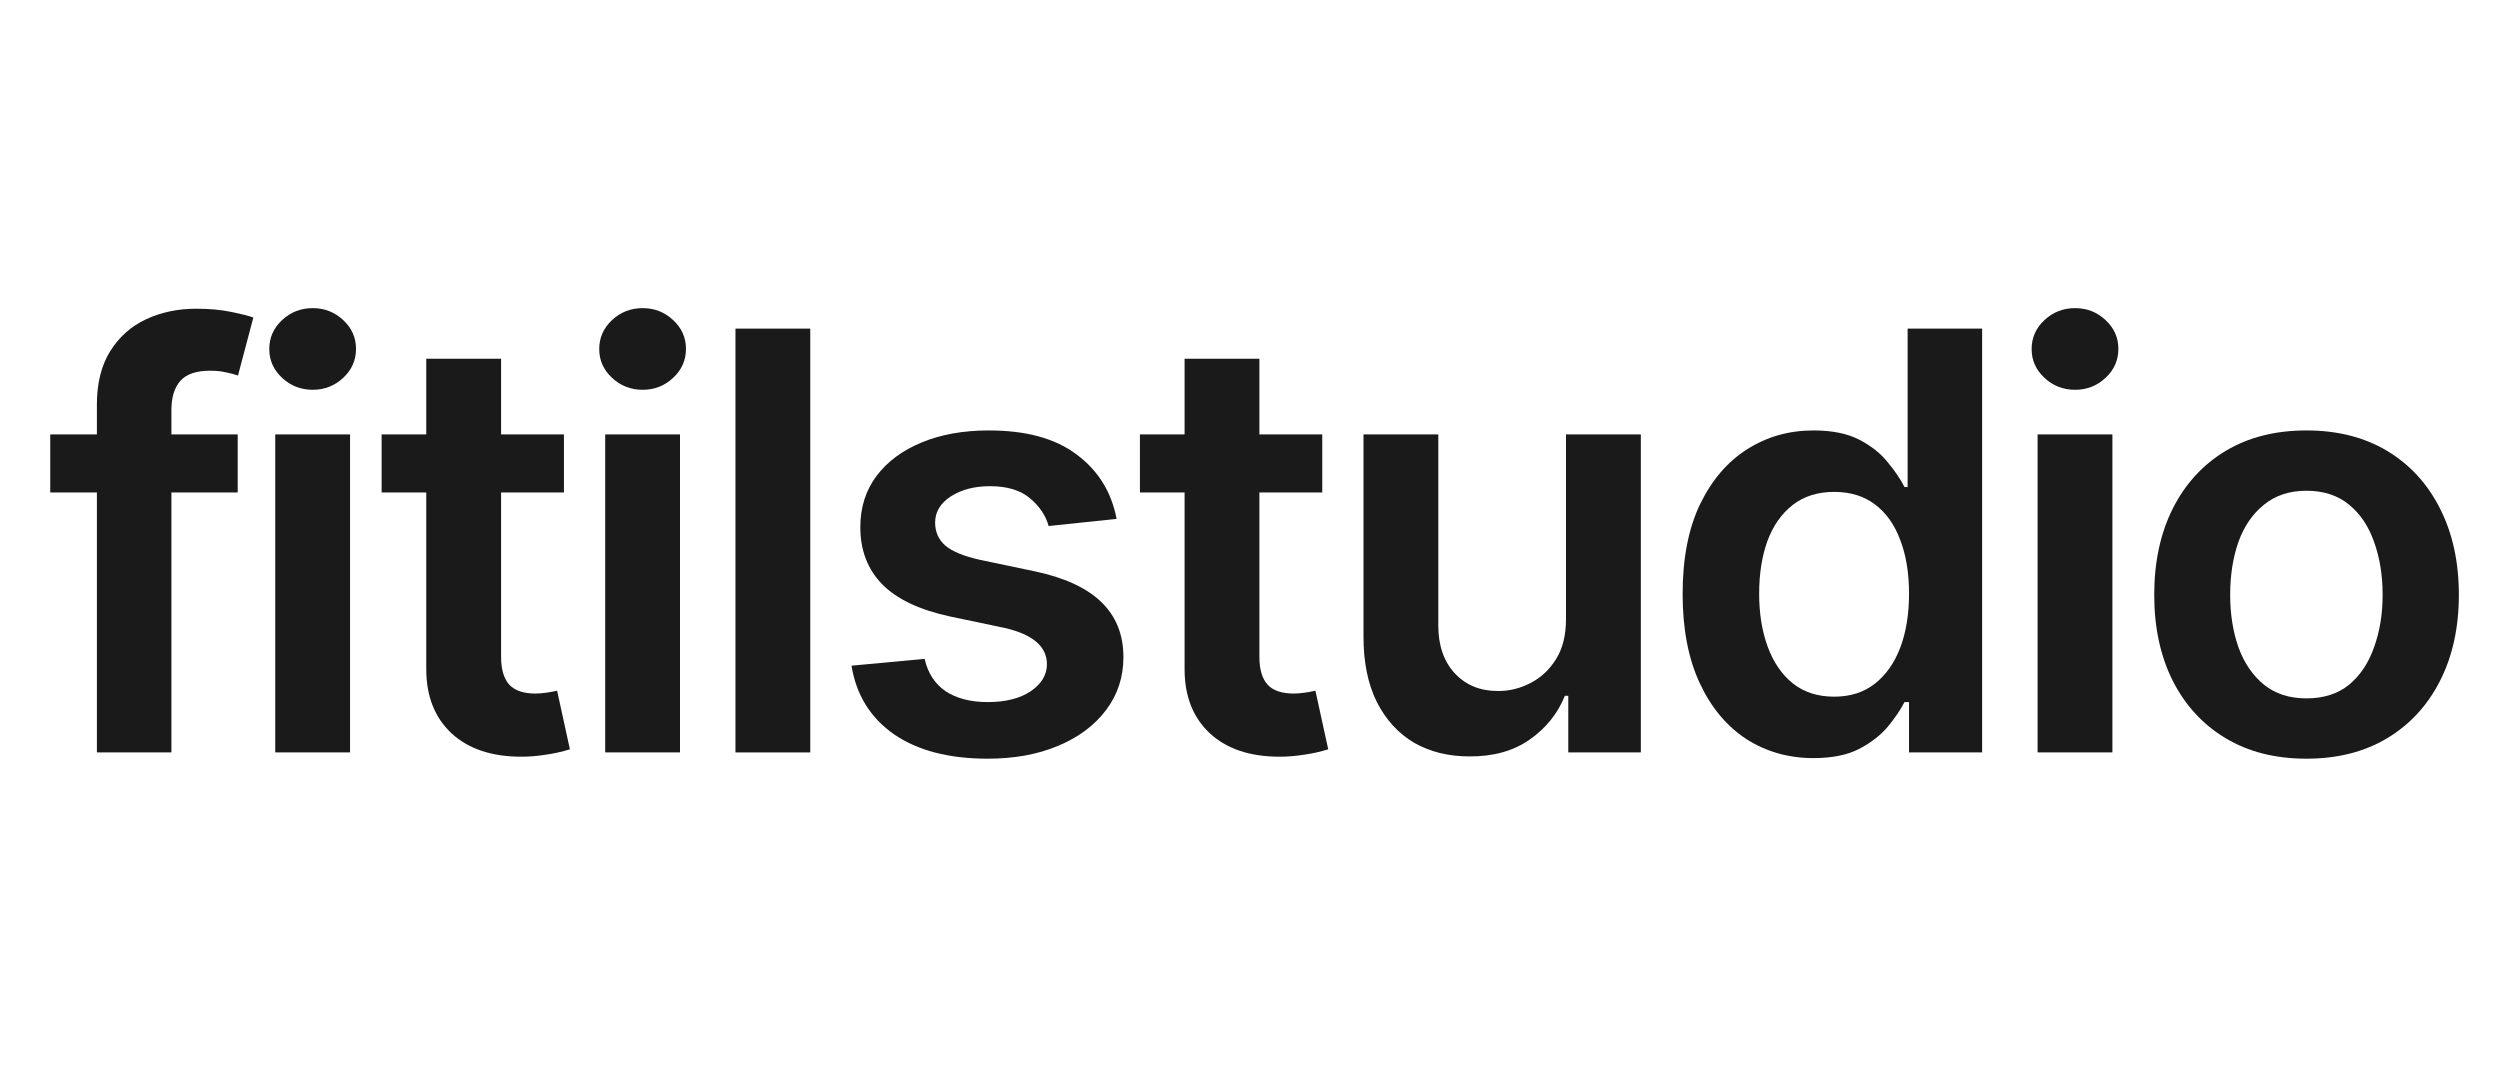
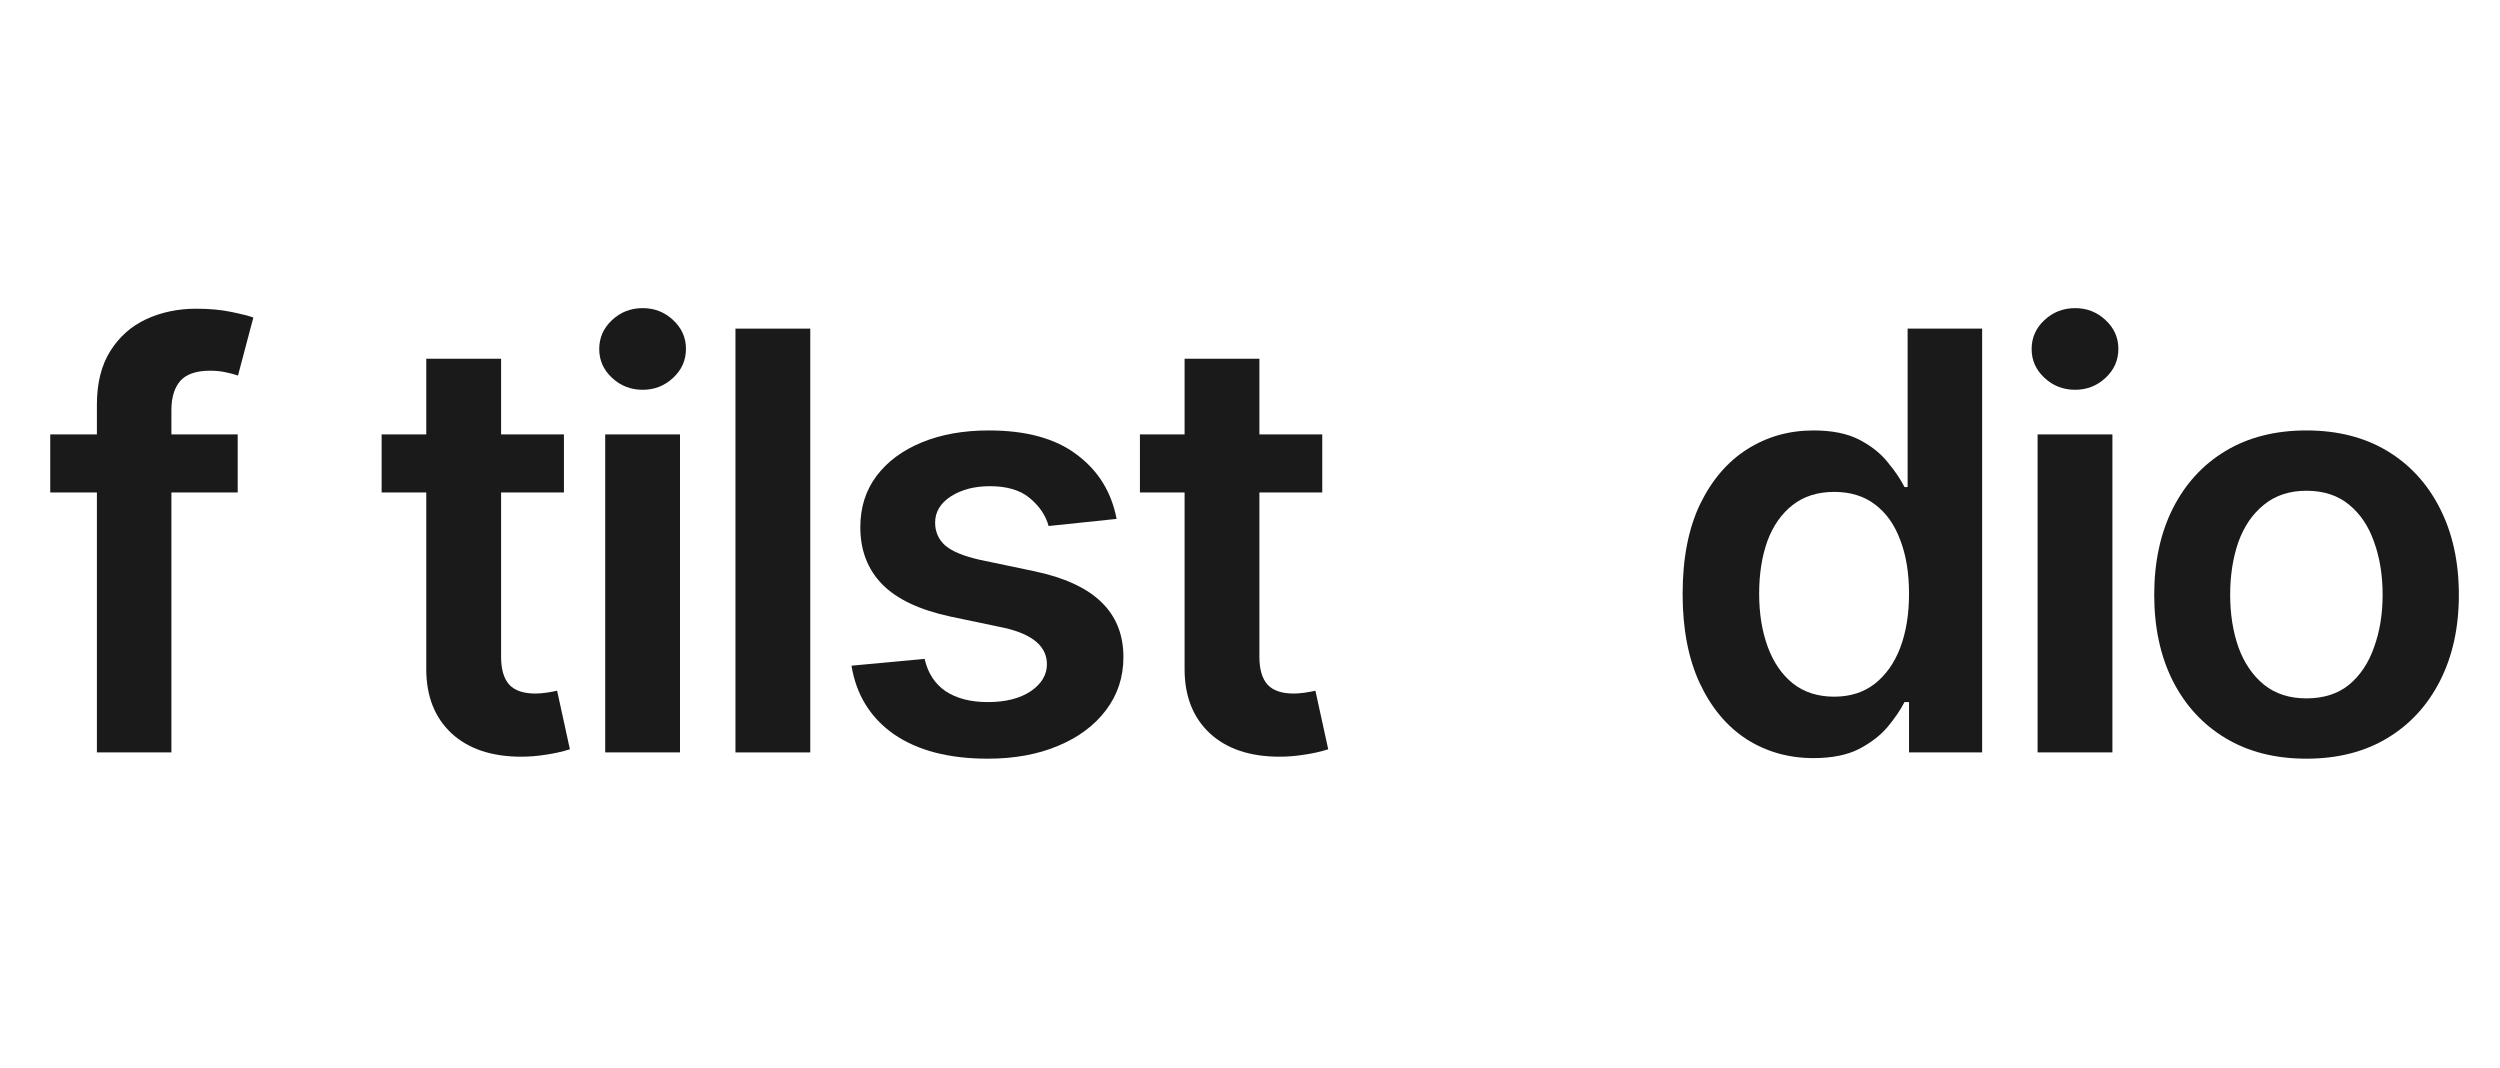
<svg xmlns="http://www.w3.org/2000/svg" width="103" height="44" viewBox="0 0 103 44" fill="none">
  <path d="M9.793 17.898V20.289H2.07V17.898H9.793ZM3.992 31V16.668C3.992 15.785 4.176 15.051 4.543 14.465C4.91 13.879 5.402 13.441 6.02 13.152C6.645 12.863 7.332 12.719 8.082 12.719C8.621 12.719 9.098 12.762 9.512 12.848C9.934 12.934 10.242 13.012 10.438 13.082L9.805 15.473C9.68 15.426 9.52 15.383 9.324 15.344C9.129 15.297 8.906 15.273 8.656 15.273C8.086 15.273 7.676 15.414 7.426 15.695C7.184 15.977 7.062 16.375 7.062 16.891V31H3.992Z" fill="#1A1A1A" />
-   <path d="M11.34 31V17.898H14.422V31H11.34ZM12.887 16.059C12.395 16.059 11.973 15.895 11.621 15.566C11.27 15.238 11.094 14.844 11.094 14.383C11.094 13.914 11.27 13.516 11.621 13.188C11.973 12.859 12.395 12.695 12.887 12.695C13.371 12.695 13.789 12.859 14.141 13.188C14.492 13.516 14.668 13.91 14.668 14.371C14.668 14.84 14.492 15.238 14.141 15.566C13.789 15.895 13.371 16.059 12.887 16.059Z" fill="#1A1A1A" />
  <path d="M23.234 17.898V20.289H15.723V17.898H23.234ZM17.562 14.781H20.645V27.062C20.645 27.578 20.758 27.961 20.984 28.211C21.211 28.453 21.57 28.574 22.062 28.574C22.195 28.574 22.344 28.562 22.508 28.539C22.672 28.516 22.82 28.488 22.953 28.457L23.48 30.871C23.152 30.973 22.82 31.047 22.484 31.094C22.148 31.148 21.812 31.176 21.477 31.176C20.258 31.176 19.301 30.855 18.605 30.215C17.91 29.566 17.562 28.684 17.562 27.566V14.781Z" fill="#1A1A1A" />
  <path d="M24.934 31V17.898H28.016V31H24.934ZM26.48 16.059C25.988 16.059 25.566 15.895 25.215 15.566C24.863 15.238 24.688 14.844 24.688 14.383C24.688 13.914 24.863 13.516 25.215 13.188C25.566 12.859 25.988 12.695 26.48 12.695C26.965 12.695 27.383 12.859 27.734 13.188C28.086 13.516 28.262 13.91 28.262 14.371C28.262 14.84 28.086 15.238 27.734 15.566C27.383 15.895 26.965 16.059 26.48 16.059Z" fill="#1A1A1A" />
  <path d="M33.383 13.539V31H30.301V13.539H33.383Z" fill="#1A1A1A" />
  <path d="M46.004 21.379L43.203 21.672C43.086 21.242 42.832 20.863 42.441 20.535C42.051 20.199 41.5 20.031 40.789 20.031C40.148 20.031 39.609 20.172 39.172 20.453C38.742 20.734 38.527 21.094 38.527 21.531C38.527 21.914 38.668 22.23 38.949 22.48C39.238 22.723 39.715 22.918 40.379 23.066L42.617 23.535C43.844 23.793 44.762 24.215 45.371 24.801C45.98 25.387 46.285 26.145 46.285 27.074C46.285 27.895 46.047 28.621 45.57 29.254C45.094 29.887 44.434 30.379 43.59 30.73C42.754 31.082 41.789 31.258 40.695 31.258C39.094 31.258 37.805 30.922 36.828 30.25C35.859 29.57 35.277 28.629 35.082 27.426L38.094 27.145C38.227 27.73 38.516 28.176 38.961 28.48C39.414 28.777 39.992 28.926 40.695 28.926C41.43 28.926 42.02 28.777 42.465 28.48C42.91 28.176 43.133 27.805 43.133 27.367C43.133 26.633 42.547 26.133 41.375 25.867L39.137 25.398C37.879 25.125 36.949 24.684 36.348 24.074C35.746 23.457 35.445 22.672 35.445 21.719C35.445 20.906 35.668 20.203 36.113 19.609C36.559 19.016 37.18 18.555 37.977 18.227C38.773 17.898 39.695 17.734 40.742 17.734C42.281 17.734 43.488 18.066 44.363 18.73C45.246 19.387 45.793 20.27 46.004 21.379Z" fill="#1A1A1A" />
  <path d="M54.477 17.898V20.289H46.965V17.898H54.477ZM48.805 14.781H51.887V27.062C51.887 27.578 52 27.961 52.227 28.211C52.453 28.453 52.812 28.574 53.305 28.574C53.438 28.574 53.586 28.562 53.75 28.539C53.914 28.516 54.062 28.488 54.195 28.457L54.723 30.871C54.395 30.973 54.062 31.047 53.727 31.094C53.391 31.148 53.055 31.176 52.719 31.176C51.5 31.176 50.543 30.855 49.848 30.215C49.152 29.566 48.805 28.684 48.805 27.566V14.781Z" fill="#1A1A1A" />
-   <path d="M64.519 25.504V17.898H67.602V31H64.613V28.668H64.473C64.176 29.402 63.691 30.004 63.02 30.473C62.348 30.941 61.52 31.172 60.535 31.164C59.676 31.164 58.918 30.977 58.262 30.602C57.613 30.219 57.102 29.66 56.727 28.926C56.359 28.184 56.176 27.289 56.176 26.242V17.898H59.258V25.773C59.258 26.594 59.484 27.25 59.938 27.742C60.398 28.234 61 28.477 61.742 28.469C62.195 28.469 62.633 28.359 63.055 28.141C63.484 27.922 63.836 27.594 64.109 27.156C64.383 26.719 64.519 26.168 64.519 25.504Z" fill="#1A1A1A" />
  <path d="M74.715 31.234C73.691 31.234 72.769 30.973 71.949 30.449C71.137 29.918 70.496 29.148 70.027 28.141C69.559 27.133 69.324 25.91 69.324 24.473C69.324 23.012 69.562 21.781 70.039 20.781C70.523 19.781 71.172 19.023 71.984 18.508C72.797 17.992 73.707 17.734 74.715 17.734C75.488 17.734 76.121 17.863 76.613 18.121C77.106 18.379 77.496 18.691 77.785 19.059C78.082 19.418 78.309 19.754 78.465 20.066H78.594V13.539H81.664V31H78.652V28.926H78.465C78.301 29.246 78.07 29.586 77.773 29.945C77.477 30.297 77.082 30.602 76.59 30.859C76.098 31.109 75.473 31.234 74.715 31.234ZM75.57 28.703C76.227 28.703 76.781 28.527 77.234 28.176C77.695 27.816 78.047 27.32 78.289 26.688C78.531 26.047 78.652 25.305 78.652 24.461C78.652 23.609 78.531 22.871 78.289 22.246C78.055 21.613 77.707 21.125 77.246 20.781C76.793 20.438 76.234 20.266 75.57 20.266C74.891 20.266 74.32 20.445 73.859 20.805C73.398 21.164 73.051 21.66 72.816 22.293C72.59 22.926 72.477 23.648 72.477 24.461C72.477 25.273 72.594 26 72.828 26.641C73.062 27.281 73.406 27.785 73.859 28.152C74.32 28.52 74.891 28.703 75.57 28.703Z" fill="#1A1A1A" />
  <path d="M83.949 31V17.898H87.031V31H83.949ZM85.496 16.059C85.004 16.059 84.582 15.895 84.231 15.566C83.879 15.238 83.703 14.844 83.703 14.383C83.703 13.914 83.879 13.516 84.231 13.188C84.582 12.859 85.004 12.695 85.496 12.695C85.981 12.695 86.398 12.859 86.75 13.188C87.102 13.516 87.277 13.91 87.277 14.371C87.277 14.84 87.102 15.238 86.75 15.566C86.398 15.895 85.981 16.059 85.496 16.059Z" fill="#1A1A1A" />
  <path d="M95.023 31.258C93.742 31.258 92.633 30.977 91.695 30.414C90.758 29.852 90.031 29.062 89.516 28.047C89.008 27.031 88.754 25.852 88.754 24.508C88.754 23.156 89.008 21.973 89.516 20.957C90.031 19.934 90.758 19.141 91.695 18.578C92.633 18.016 93.742 17.734 95.023 17.734C96.305 17.734 97.414 18.016 98.352 18.578C99.289 19.141 100.016 19.934 100.531 20.957C101.047 21.973 101.305 23.156 101.305 24.508C101.305 25.852 101.047 27.031 100.531 28.047C100.016 29.062 99.289 29.852 98.352 30.414C97.414 30.977 96.305 31.258 95.023 31.258ZM95.023 28.773C95.734 28.773 96.32 28.586 96.781 28.211C97.242 27.828 97.586 27.312 97.812 26.664C98.047 26.016 98.164 25.297 98.164 24.508C98.164 23.703 98.047 22.977 97.812 22.328C97.586 21.68 97.242 21.168 96.781 20.793C96.32 20.41 95.734 20.219 95.023 20.219C94.328 20.219 93.746 20.41 93.277 20.793C92.809 21.168 92.457 21.68 92.223 22.328C91.996 22.977 91.883 23.703 91.883 24.508C91.883 25.297 91.996 26.016 92.223 26.664C92.457 27.312 92.809 27.828 93.277 28.211C93.746 28.586 94.328 28.773 95.023 28.773Z" fill="#1A1A1A" />
</svg>